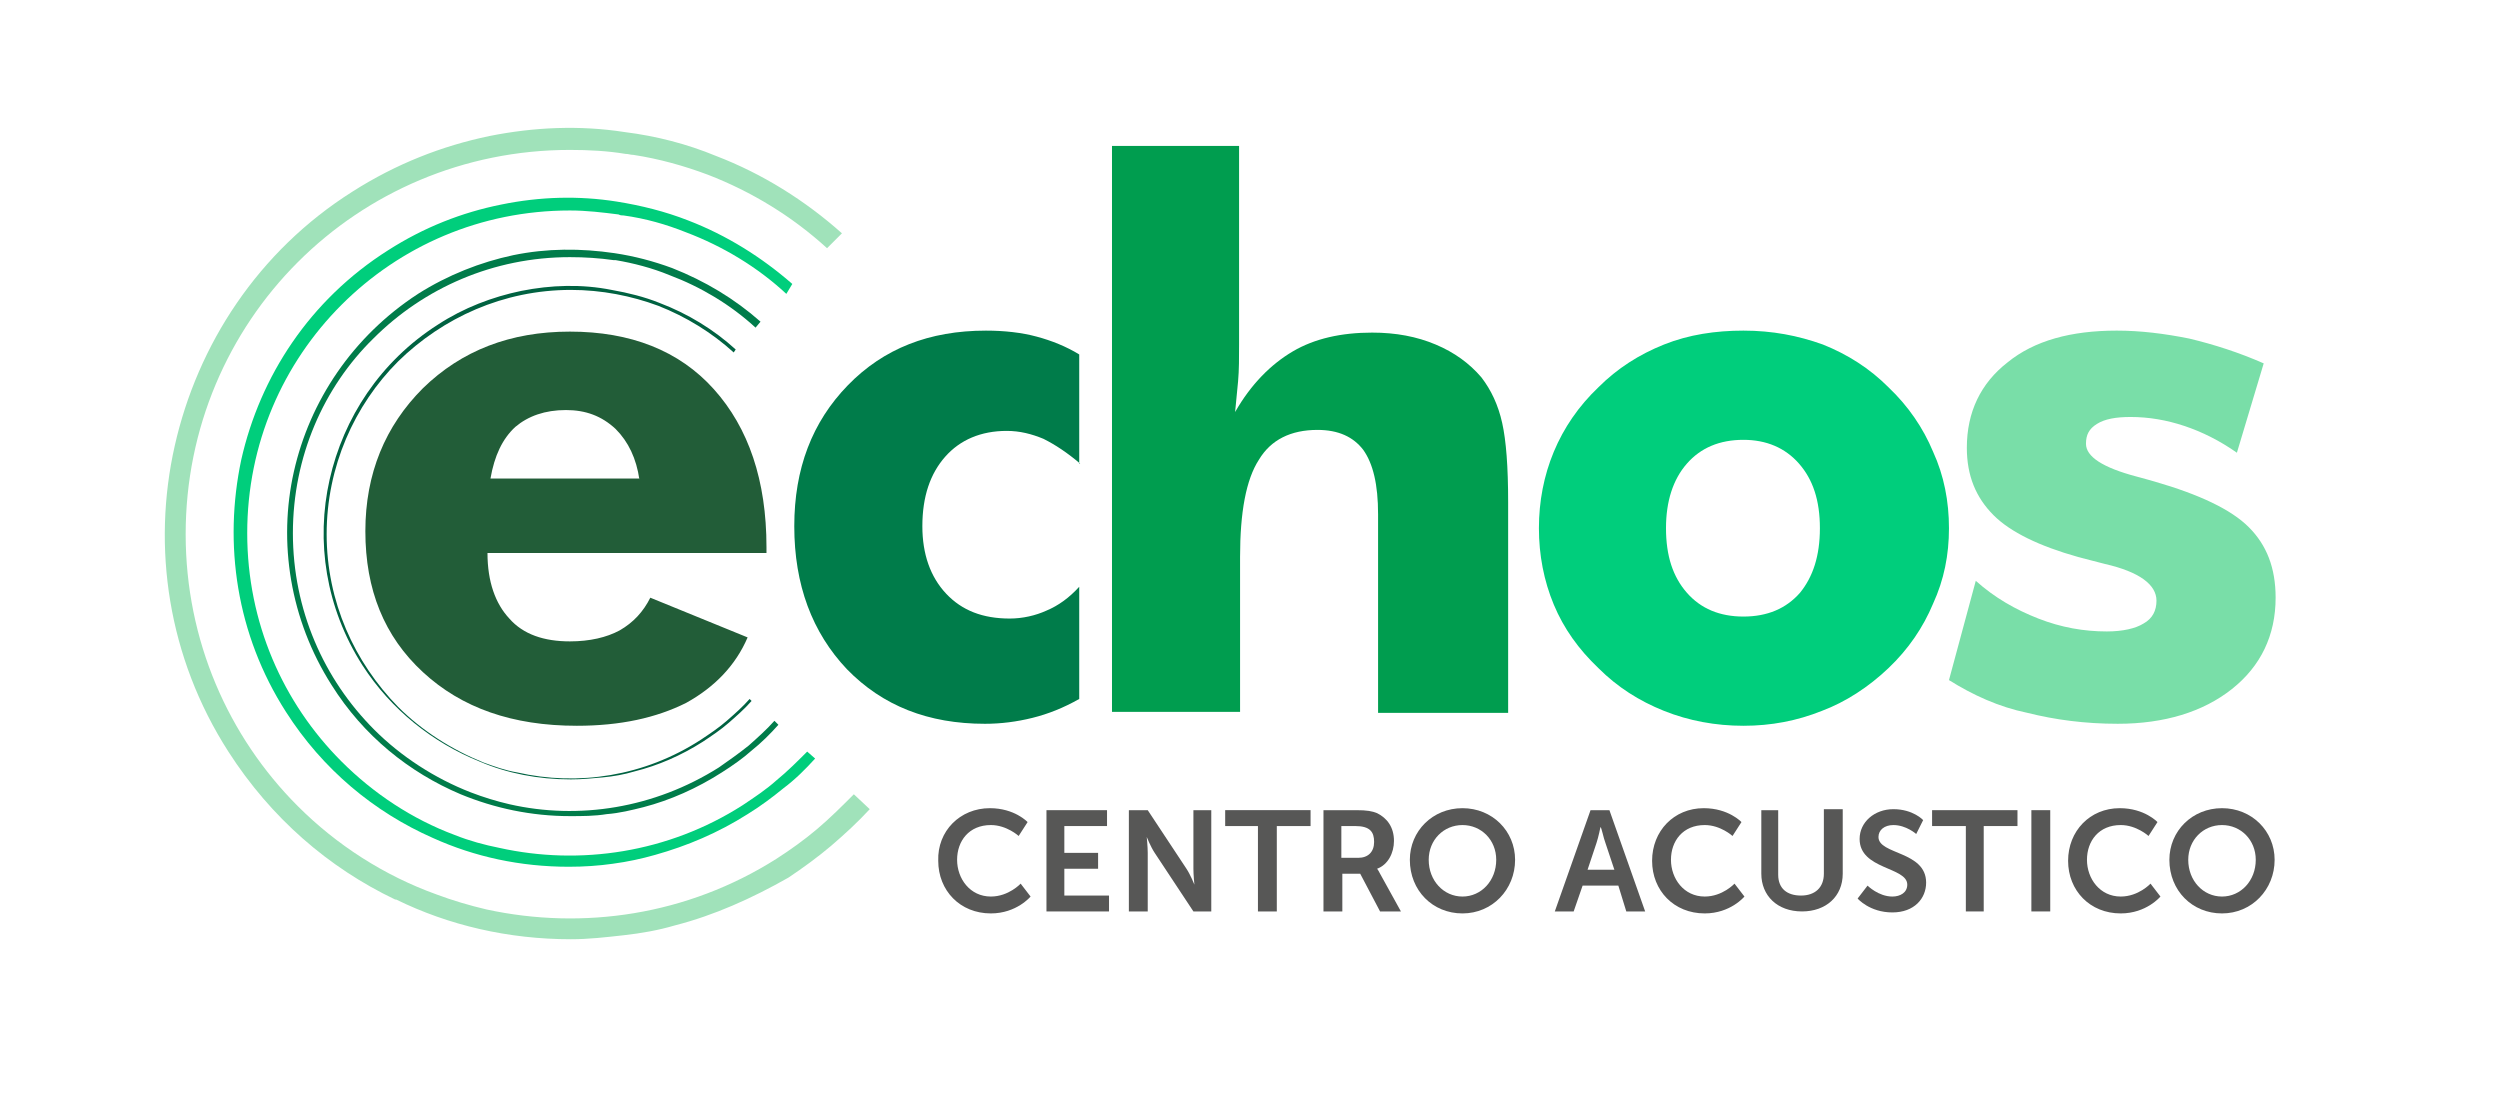
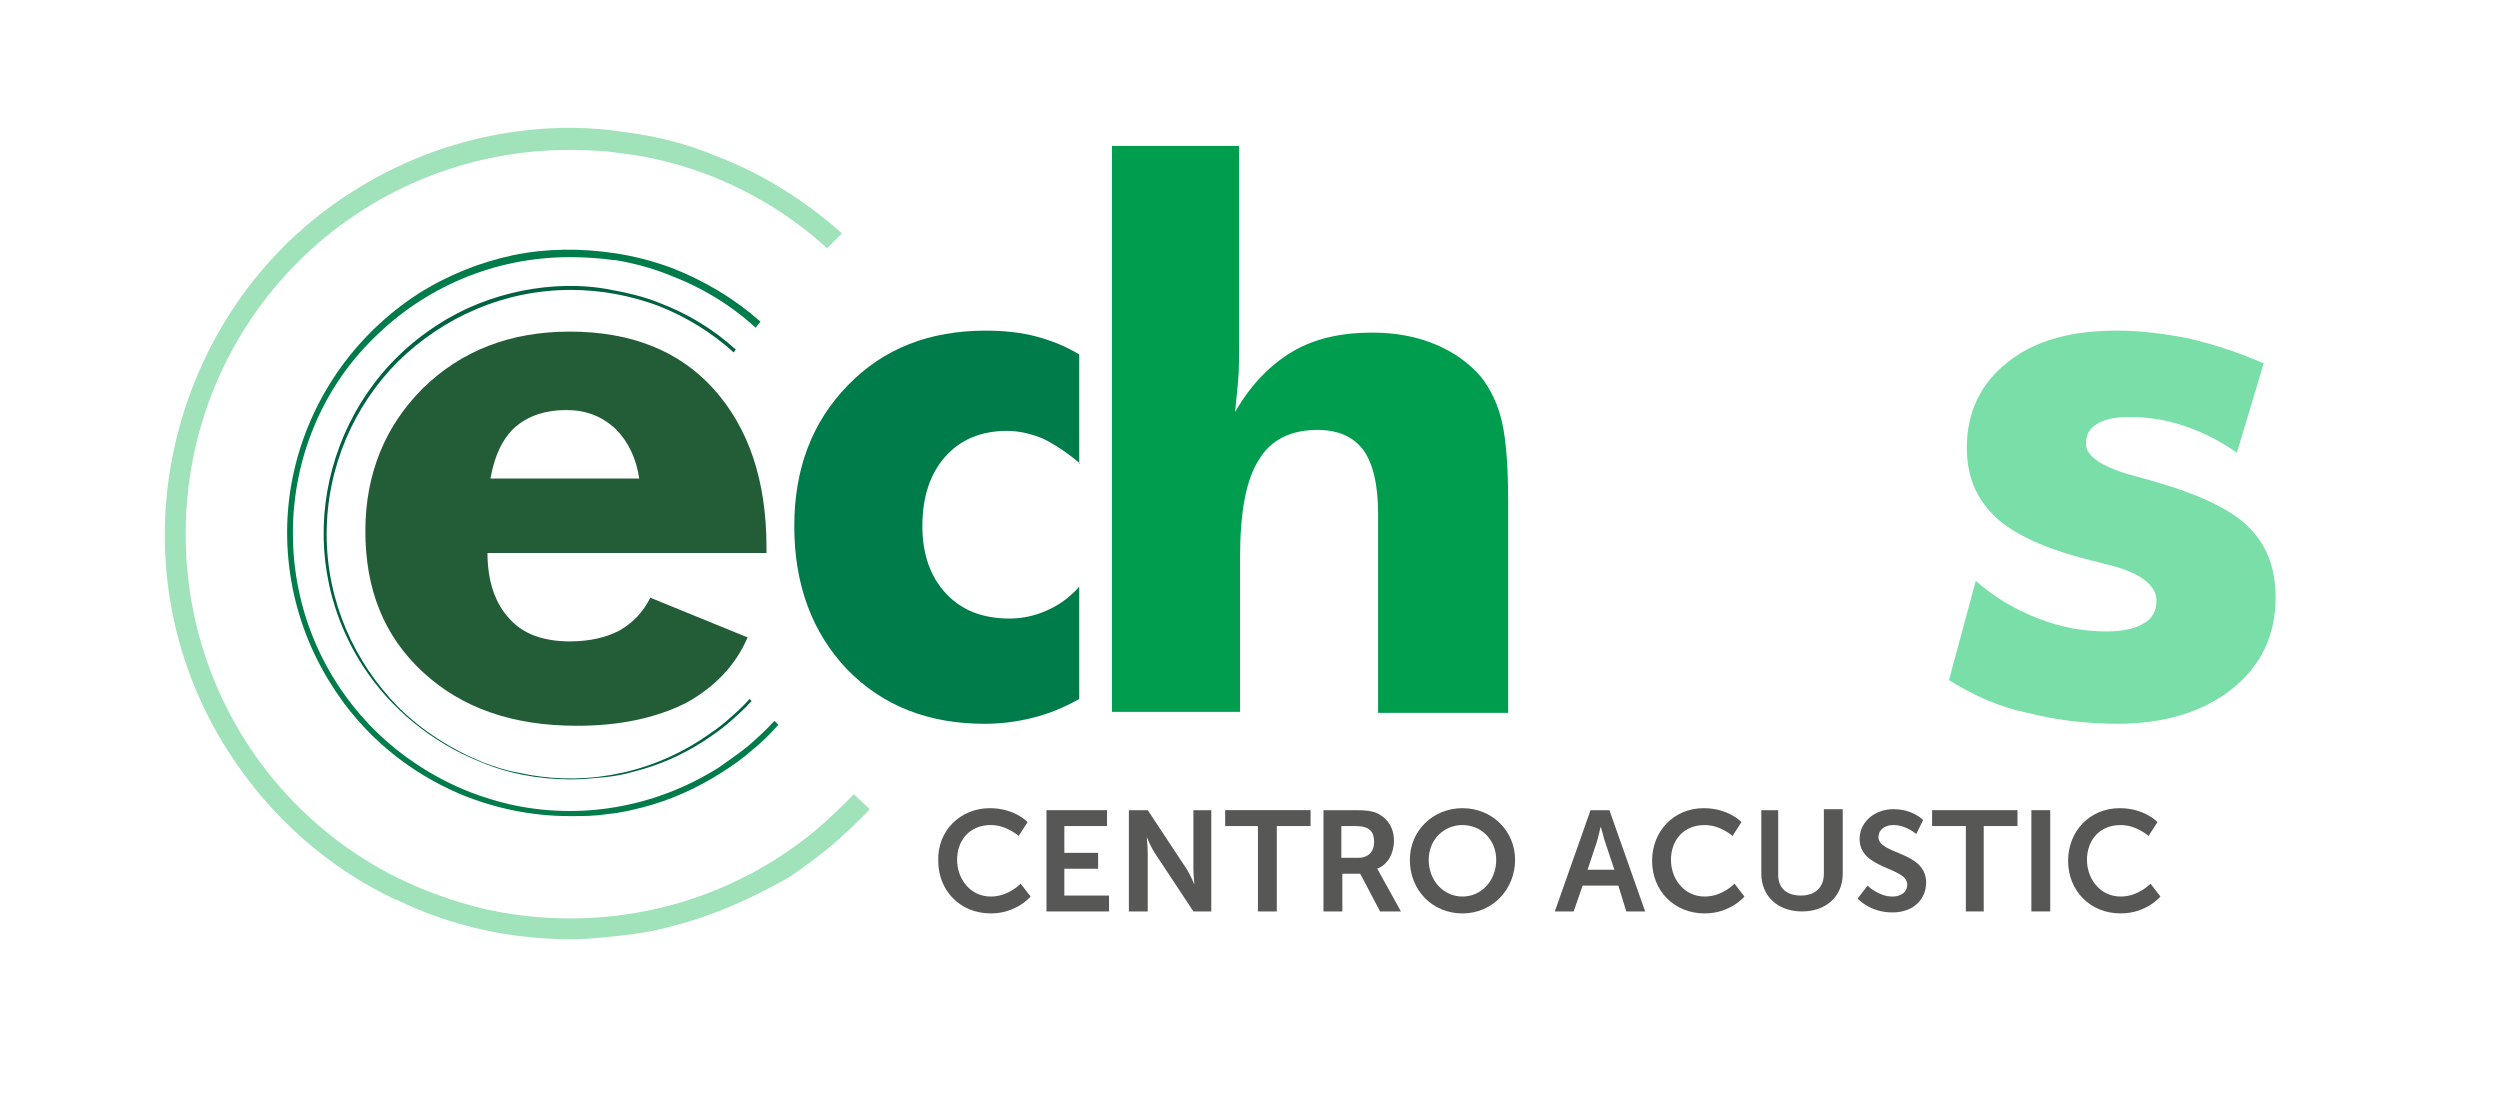
<svg xmlns="http://www.w3.org/2000/svg" version="1.1" id="Livello_1" x="0px" y="0px" viewBox="0 0 251.8 112.2" style="enable-background:new 0 0 251.8 112.2;" xml:space="preserve">
  <style type="text/css">
	.st0{fill:#575756;}
	.st1{fill:#79DEA8;}
	.st2{fill:#00CE7C;}
	.st3{fill:#009D4F;}
	.st4{fill:#007C4A;}
	.st5{fill:#A0E2BA;}
	.st6{fill:#006241;}
	.st7{fill-rule:evenodd;clip-rule:evenodd;fill:#225D38;}
</style>
  <g>
    <g>
      <g>
        <path class="st0" d="M99.7,81.4c2.5,0,3.8,1.4,3.8,1.4l-0.9,1.4c0,0-1.2-1.1-2.8-1.1c-2.2,0-3.4,1.6-3.4,3.5     c0,1.9,1.3,3.7,3.4,3.7c1.8,0,3-1.3,3-1.3l1,1.3c0,0-1.4,1.7-4,1.7c-3.1,0-5.3-2.3-5.3-5.3C94.4,83.7,96.7,81.4,99.7,81.4z" />
        <path class="st0" d="M105.4,81.6h6.1v1.6h-4.3v2.7h3.4v1.6h-3.4v2.7h4.5v1.6h-6.3V81.6z" />
        <path class="st0" d="M113.7,81.6h1.9l3.9,5.9c0.4,0.6,0.8,1.6,0.8,1.6h0c0,0-0.1-1-0.1-1.6v-5.9h1.8v10.2h-1.8l-3.9-5.9     c-0.4-0.6-0.8-1.6-0.8-1.6h0c0,0,0.1,1,0.1,1.6v5.9h-1.9V81.6z" />
        <path class="st0" d="M126.8,83.2h-3.4v-1.6h8.6v1.6h-3.4v8.6h-1.9V83.2z" />
        <path class="st0" d="M133.3,81.6h3.3c1.1,0,1.6,0.1,2.1,0.3c1,0.5,1.7,1.4,1.7,2.8c0,1.2-0.6,2.4-1.7,2.8v0c0,0,0.1,0.1,0.3,0.5     l2.1,3.8H139l-2-3.8h-1.8v3.8h-1.9V81.6z M136.8,86.4c1,0,1.6-0.6,1.6-1.6c0-1-0.4-1.6-1.9-1.6h-1.4v3.2H136.8z" />
        <path class="st0" d="M147.3,81.4c3,0,5.3,2.3,5.3,5.2c0,3-2.3,5.4-5.3,5.4c-3,0-5.3-2.3-5.3-5.4C142,83.7,144.3,81.4,147.3,81.4z      M147.3,90.3c1.9,0,3.4-1.6,3.4-3.7c0-2-1.5-3.5-3.4-3.5c-1.9,0-3.4,1.5-3.4,3.5C143.9,88.7,145.4,90.3,147.3,90.3z" />
        <path class="st0" d="M163,89.2h-3.6l-0.9,2.6h-1.9l3.6-10.2h1.9l3.6,10.2h-1.9L163,89.2z M161.2,83.3c0,0-0.2,1-0.4,1.6l-0.9,2.7     h2.7l-0.9-2.7C161.5,84.4,161.3,83.3,161.2,83.3L161.2,83.3z" />
        <path class="st0" d="M171.6,81.4c2.5,0,3.8,1.4,3.8,1.4l-0.9,1.4c0,0-1.2-1.1-2.8-1.1c-2.2,0-3.4,1.6-3.4,3.5     c0,1.9,1.3,3.7,3.4,3.7c1.8,0,3-1.3,3-1.3l1,1.3c0,0-1.4,1.7-4,1.7c-3.1,0-5.3-2.3-5.3-5.3C166.4,83.7,168.6,81.4,171.6,81.4z" />
        <path class="st0" d="M177.2,81.6h1.9v6.5c0,1.4,0.9,2.1,2.3,2.1c1.4,0,2.3-0.8,2.3-2.2v-6.5h1.9v6.5c0,2.3-1.7,3.8-4.1,3.8     c-2.5,0-4.1-1.6-4.1-3.8V81.6z" />
        <path class="st0" d="M188.1,89.2c0,0,1.1,1.1,2.5,1.1c0.8,0,1.5-0.4,1.5-1.2c0-1.8-4.8-1.5-4.8-4.6c0-1.7,1.5-3,3.4-3     c2,0,3,1.1,3,1.1L193,84c0,0-1-0.9-2.3-0.9c-0.9,0-1.5,0.5-1.5,1.2c0,1.8,4.8,1.4,4.8,4.6c0,1.6-1.2,3-3.4,3     c-2.3,0-3.5-1.4-3.5-1.4L188.1,89.2z" />
        <path class="st0" d="M198,83.2h-3.4v-1.6h8.6v1.6h-3.4v8.6H198V83.2z" />
        <path class="st0" d="M204.6,81.6h1.9v10.2h-1.9V81.6z" />
        <path class="st0" d="M213.5,81.4c2.5,0,3.8,1.4,3.8,1.4l-0.9,1.4c0,0-1.2-1.1-2.8-1.1c-2.2,0-3.4,1.6-3.4,3.5     c0,1.9,1.3,3.7,3.4,3.7c1.8,0,3-1.3,3-1.3l1,1.3c0,0-1.4,1.7-4,1.7c-3.1,0-5.3-2.3-5.3-5.3C208.3,83.7,210.5,81.4,213.5,81.4z" />
-         <path class="st0" d="M223.8,81.4c3,0,5.3,2.3,5.3,5.2c0,3-2.3,5.4-5.3,5.4c-3,0-5.3-2.3-5.3-5.4     C218.5,83.7,220.8,81.4,223.8,81.4z M223.8,90.3c1.9,0,3.4-1.6,3.4-3.7c0-2-1.5-3.5-3.4-3.5c-1.9,0-3.4,1.5-3.4,3.5     C220.4,88.7,221.9,90.3,223.8,90.3z" />
      </g>
    </g>
    <g>
      <g>
        <g>
          <path class="st1" d="M196.3,68.5l2.7-10c1.9,1.7,4,2.9,6.3,3.8c2.3,0.9,4.6,1.3,6.9,1.3c1.6,0,2.9-0.3,3.7-0.8      c0.9-0.5,1.3-1.3,1.3-2.3c0-1.6-1.7-2.9-5.2-3.7c-1.1-0.3-2-0.5-2.7-0.7c-3.9-1.1-6.8-2.5-8.5-4.2c-1.8-1.8-2.7-4-2.7-6.8      c0-3.6,1.4-6.5,4.1-8.6c2.7-2.2,6.4-3.2,11-3.2c2.4,0,4.8,0.3,7.3,0.8c2.5,0.6,5,1.4,7.5,2.5l-2.7,9c-1.7-1.2-3.5-2.1-5.3-2.7      c-1.8-0.6-3.6-0.9-5.4-0.9c-1.5,0-2.6,0.2-3.4,0.7c-0.8,0.5-1.1,1.1-1.1,2c0,1.3,1.7,2.4,5.1,3.3c0.8,0.2,1.4,0.4,1.8,0.5      c4.5,1.3,7.7,2.8,9.5,4.6c1.8,1.8,2.7,4.1,2.7,7.1c0,3.8-1.5,6.9-4.4,9.2c-2.9,2.3-6.8,3.5-11.5,3.5c-3.3,0-6.3-0.4-9.1-1.1      C201.3,71.2,198.7,70,196.3,68.5" />
-           <path class="st2" d="M183.3,53.2c0-2.8-0.7-4.9-2.1-6.5c-1.4-1.6-3.3-2.4-5.6-2.4c-2.4,0-4.3,0.8-5.7,2.4      c-1.4,1.6-2.1,3.8-2.1,6.5c0,2.8,0.7,4.9,2.1,6.5c1.4,1.6,3.3,2.4,5.7,2.4c2.4,0,4.3-0.8,5.7-2.4      C182.6,58.1,183.3,56,183.3,53.2 M196.3,53.2c0,2.7-0.5,5.2-1.6,7.6c-1,2.4-2.5,4.6-4.5,6.5c-2,1.9-4.3,3.4-6.7,4.3      c-2.5,1-5.1,1.5-7.9,1.5c-2.8,0-5.5-0.5-8-1.5c-2.5-1-4.7-2.4-6.6-4.3c-2-1.9-3.5-4-4.5-6.4c-1-2.4-1.5-5-1.5-7.7      c0-2.7,0.5-5.3,1.5-7.7c1-2.4,2.5-4.6,4.5-6.5c1.9-1.9,4.1-3.3,6.6-4.3c2.5-1,5.2-1.4,8-1.4c2.9,0,5.5,0.5,8,1.4      c2.5,1,4.7,2.4,6.6,4.3c2,1.9,3.5,4.1,4.5,6.5C195.8,47.9,196.3,50.5,196.3,53.2z" />
          <path class="st3" d="M112,71.6V14.7h12.8v20c0,1.3,0,2.6-0.1,3.7c-0.1,1.1-0.2,2.1-0.3,3.1c1.6-2.8,3.6-4.8,5.8-6.1      c2.2-1.3,4.9-1.9,8-1.9c2.4,0,4.5,0.4,6.4,1.2c1.9,0.8,3.4,1.9,4.6,3.3c1,1.3,1.7,2.8,2.1,4.6c0.4,1.8,0.6,4.4,0.6,8v21.2h-13.1      V51.8c0-3-0.5-5.1-1.5-6.5c-1-1.3-2.5-2-4.6-2c-2.7,0-4.7,1-5.9,3c-1.3,2-1.9,5.3-1.9,9.8v15.6H112z" />
          <path class="st4" d="M108.8,46.7c-1.3-1.1-2.5-1.9-3.7-2.5c-1.2-0.5-2.4-0.8-3.7-0.8c-2.6,0-4.7,0.9-6.2,2.6      c-1.5,1.7-2.3,4-2.3,7c0,2.8,0.8,5.1,2.4,6.8c1.6,1.7,3.7,2.5,6.4,2.5c1.3,0,2.6-0.3,3.7-0.8c1.2-0.5,2.3-1.3,3.3-2.4v11.3      c-1.6,0.9-3.1,1.5-4.7,1.9c-1.6,0.4-3.2,0.6-4.8,0.6c-5.7,0-10.3-1.8-13.9-5.5c-3.5-3.7-5.3-8.5-5.3-14.4      c0-5.8,1.8-10.5,5.4-14.2c3.6-3.7,8.2-5.5,13.9-5.5c1.9,0,3.6,0.2,5.1,0.6c1.5,0.4,3,1,4.3,1.8V46.7z" />
          <path class="st5" d="M68,93.2c-1.7,0.5-3.4,0.8-5.2,1c-1.8,0.2-3.5,0.4-5.3,0.4c-6.3,0-12.3-1.4-17.6-4c0,0,0,0-0.1,0l0,0      c-6.7-3.2-12.5-8.2-16.8-14.9c-6.1-9.5-7.7-20.6-5.4-30.8c2.3-10.2,8.4-19.6,17.9-25.6c4.4-2.8,9-4.6,13.8-5.6      c4.5-0.9,9.1-1.1,13.6-0.4c3.2,0.4,6.3,1.2,9.2,2.4c4.7,1.8,9,4.5,12.7,7.8L83.3,25c-3.5-3.2-7.6-5.7-12-7.4      c-2.4-0.9-4.9-1.6-7.5-2l0,0c-0.3,0-0.5-0.1-0.8-0.1c-1.8-0.3-3.7-0.4-5.6-0.4c-10.7,0-20.4,4.3-27.4,11.3      c-7,7-11.3,16.7-11.3,27.4c0,10.7,4.3,20.4,11.3,27.4c3.9,3.9,8.7,7,14,8.9c1.6,0.6,3.3,1.1,5,1.5c9.7,2.1,20.2,0.6,29.2-5.1      c1.4-0.9,2.8-1.9,4.1-3c1.3-1.1,2.5-2.3,3.7-3.5l1.6,1.5c-1.2,1.3-2.5,2.5-3.9,3.7c-1.3,1.1-2.8,2.2-4.3,3.2      C75.7,90.5,71.9,92.2,68,93.2L68,93.2z" />
-           <path class="st2" d="M79.2,29.6c-2.9-2.7-6.4-4.8-10.1-6.2c-2-0.8-4.1-1.4-6.3-1.7l0,0c-0.2,0-0.3,0-0.5-0.1      c-1.6-0.2-3.2-0.4-4.9-0.4c-9,0-17.1,3.6-23,9.5c-5.9,5.9-9.5,14-9.5,23s3.6,17.1,9.5,23c3.2,3.2,7.1,5.8,11.4,7.4      c1.5,0.6,3,1,4.5,1.3c8.1,1.8,17,0.5,24.5-4.3c1.2-0.8,2.4-1.6,3.4-2.5c1.1-0.9,2.1-1.9,3.1-2.9l0.8,0.7c-1,1.1-2,2.1-3.2,3      c-1.1,0.9-2.3,1.8-3.6,2.6c-3,1.9-6.1,3.2-9.3,4.1l0,0c-1.4,0.4-2.8,0.7-4.3,0.9c-1.4,0.2-2.9,0.3-4.4,0.3      c-4.9,0-9.5-1-13.7-2.9c-5.9-2.6-11.1-6.9-14.8-12.7c-5-7.8-6.3-16.9-4.5-25.4c1.9-8.4,6.9-16.1,14.8-21.1      c3.6-2.3,7.4-3.8,11.4-4.6c3.9-0.8,7.8-0.9,11.6-0.3c2.5,0.4,4.9,1,7.2,1.9c3.9,1.5,7.4,3.7,10.5,6.4L79.2,29.6z" />
          <path class="st6" d="M73.9,35.5c-2.2-2-4.8-3.6-7.6-4.7c-2.7-1-5.7-1.6-8.8-1.6c-6.8,0-12.9,2.8-17.4,7.2      c-4.4,4.4-7.2,10.6-7.2,17.4h0v0h0c0,6.8,2.8,12.9,7.2,17.4c2.4,2.4,5.4,4.3,8.6,5.6c1.1,0.4,2.2,0.8,3.4,1      c6.1,1.4,12.8,0.4,18.5-3.3c0.9-0.6,1.8-1.2,2.6-1.9c0.8-0.7,1.6-1.4,2.3-2.2l0.2,0.2c-0.7,0.8-1.5,1.5-2.3,2.2      c-0.8,0.7-1.7,1.3-2.6,1.9c-2.2,1.4-4.5,2.4-6.9,3l0,0c-1,0.3-2.1,0.5-3.2,0.6c-1.1,0.1-2.1,0.2-3.2,0.2c-3.3,0-6.4-0.6-9.2-1.8      c-4.7-1.9-8.9-5.2-11.8-9.7c-3.7-5.8-4.7-12.5-3.3-18.7c1.4-6.2,5.1-11.9,10.9-15.6c2.6-1.7,5.5-2.8,8.4-3.4      c3-0.6,6.1-0.7,9.1-0.1v0c1.7,0.3,3.3,0.7,4.8,1.3c2.9,1.1,5.5,2.7,7.7,4.7L73.9,35.5z" />
          <path class="st4" d="M78.4,73c-0.8,0.9-1.7,1.8-2.7,2.6c-0.9,0.8-1.9,1.5-3,2.2l0,0l0,0c-2.5,1.6-5.2,2.8-7.9,3.5l0,0      c-1.2,0.3-2.4,0.6-3.7,0.7c-1.2,0.2-2.5,0.2-3.7,0.2c-3.9,0-7.6-0.8-11-2.2c-5.2-2.2-9.8-5.9-13-11l0,0l0,0      c-4.2-6.6-5.4-14.4-3.8-21.5c1.6-7.1,5.9-13.6,12.5-17.9c3-1.9,6.3-3.2,9.6-3.9c3.4-0.7,6.8-0.7,10.2-0.2c2,0.3,3.9,0.8,5.8,1.5      c3.3,1.3,6.3,3.1,8.9,5.4L76.1,33c-2.5-2.3-5.5-4.1-8.7-5.3c-1.7-0.7-3.6-1.2-5.4-1.5l0,0c-0.1,0-0.1,0-0.2,0      c-1.4-0.2-2.9-0.3-4.4-0.3c-7.7,0-14.7,3.1-19.8,8.2C32.6,39,29.5,46,29.5,53.7c0,7.7,3.1,14.7,8.2,19.8      c2.7,2.7,6.1,4.9,9.7,6.3c1.3,0.5,2.6,0.9,3.9,1.2c7,1.6,14.6,0.4,21.1-3.7l0,0c1-0.7,2-1.4,3-2.2c0.9-0.8,1.8-1.6,2.6-2.5      L78.4,73z" />
          <path class="st7" d="M64.4,48.3c-0.3-2.1-1.1-3.8-2.4-5.1c-1.4-1.3-3-1.9-5-1.9c-2.1,0-3.8,0.6-5.1,1.7      c-1.3,1.2-2.1,2.9-2.5,5.2H64.4z M77.3,55.7H49.1c0,2.9,0.8,5.1,2.2,6.6c1.4,1.6,3.5,2.3,6.1,2.3c2,0,3.7-0.4,5-1.1      c1.4-0.8,2.4-1.9,3.1-3.3l9.8,4c-1.2,2.8-3.3,5-6.2,6.6c-3,1.5-6.6,2.3-11,2.3c-6.5,0-11.6-1.8-15.5-5.4      c-3.9-3.6-5.8-8.3-5.8-14.2c0-5.8,2-10.6,5.8-14.4c3.9-3.8,8.8-5.7,14.8-5.7c6.1,0,11,1.9,14.5,5.8c3.5,3.9,5.3,9.2,5.3,15.9      V55.7z" />
        </g>
      </g>
    </g>
  </g>
</svg>